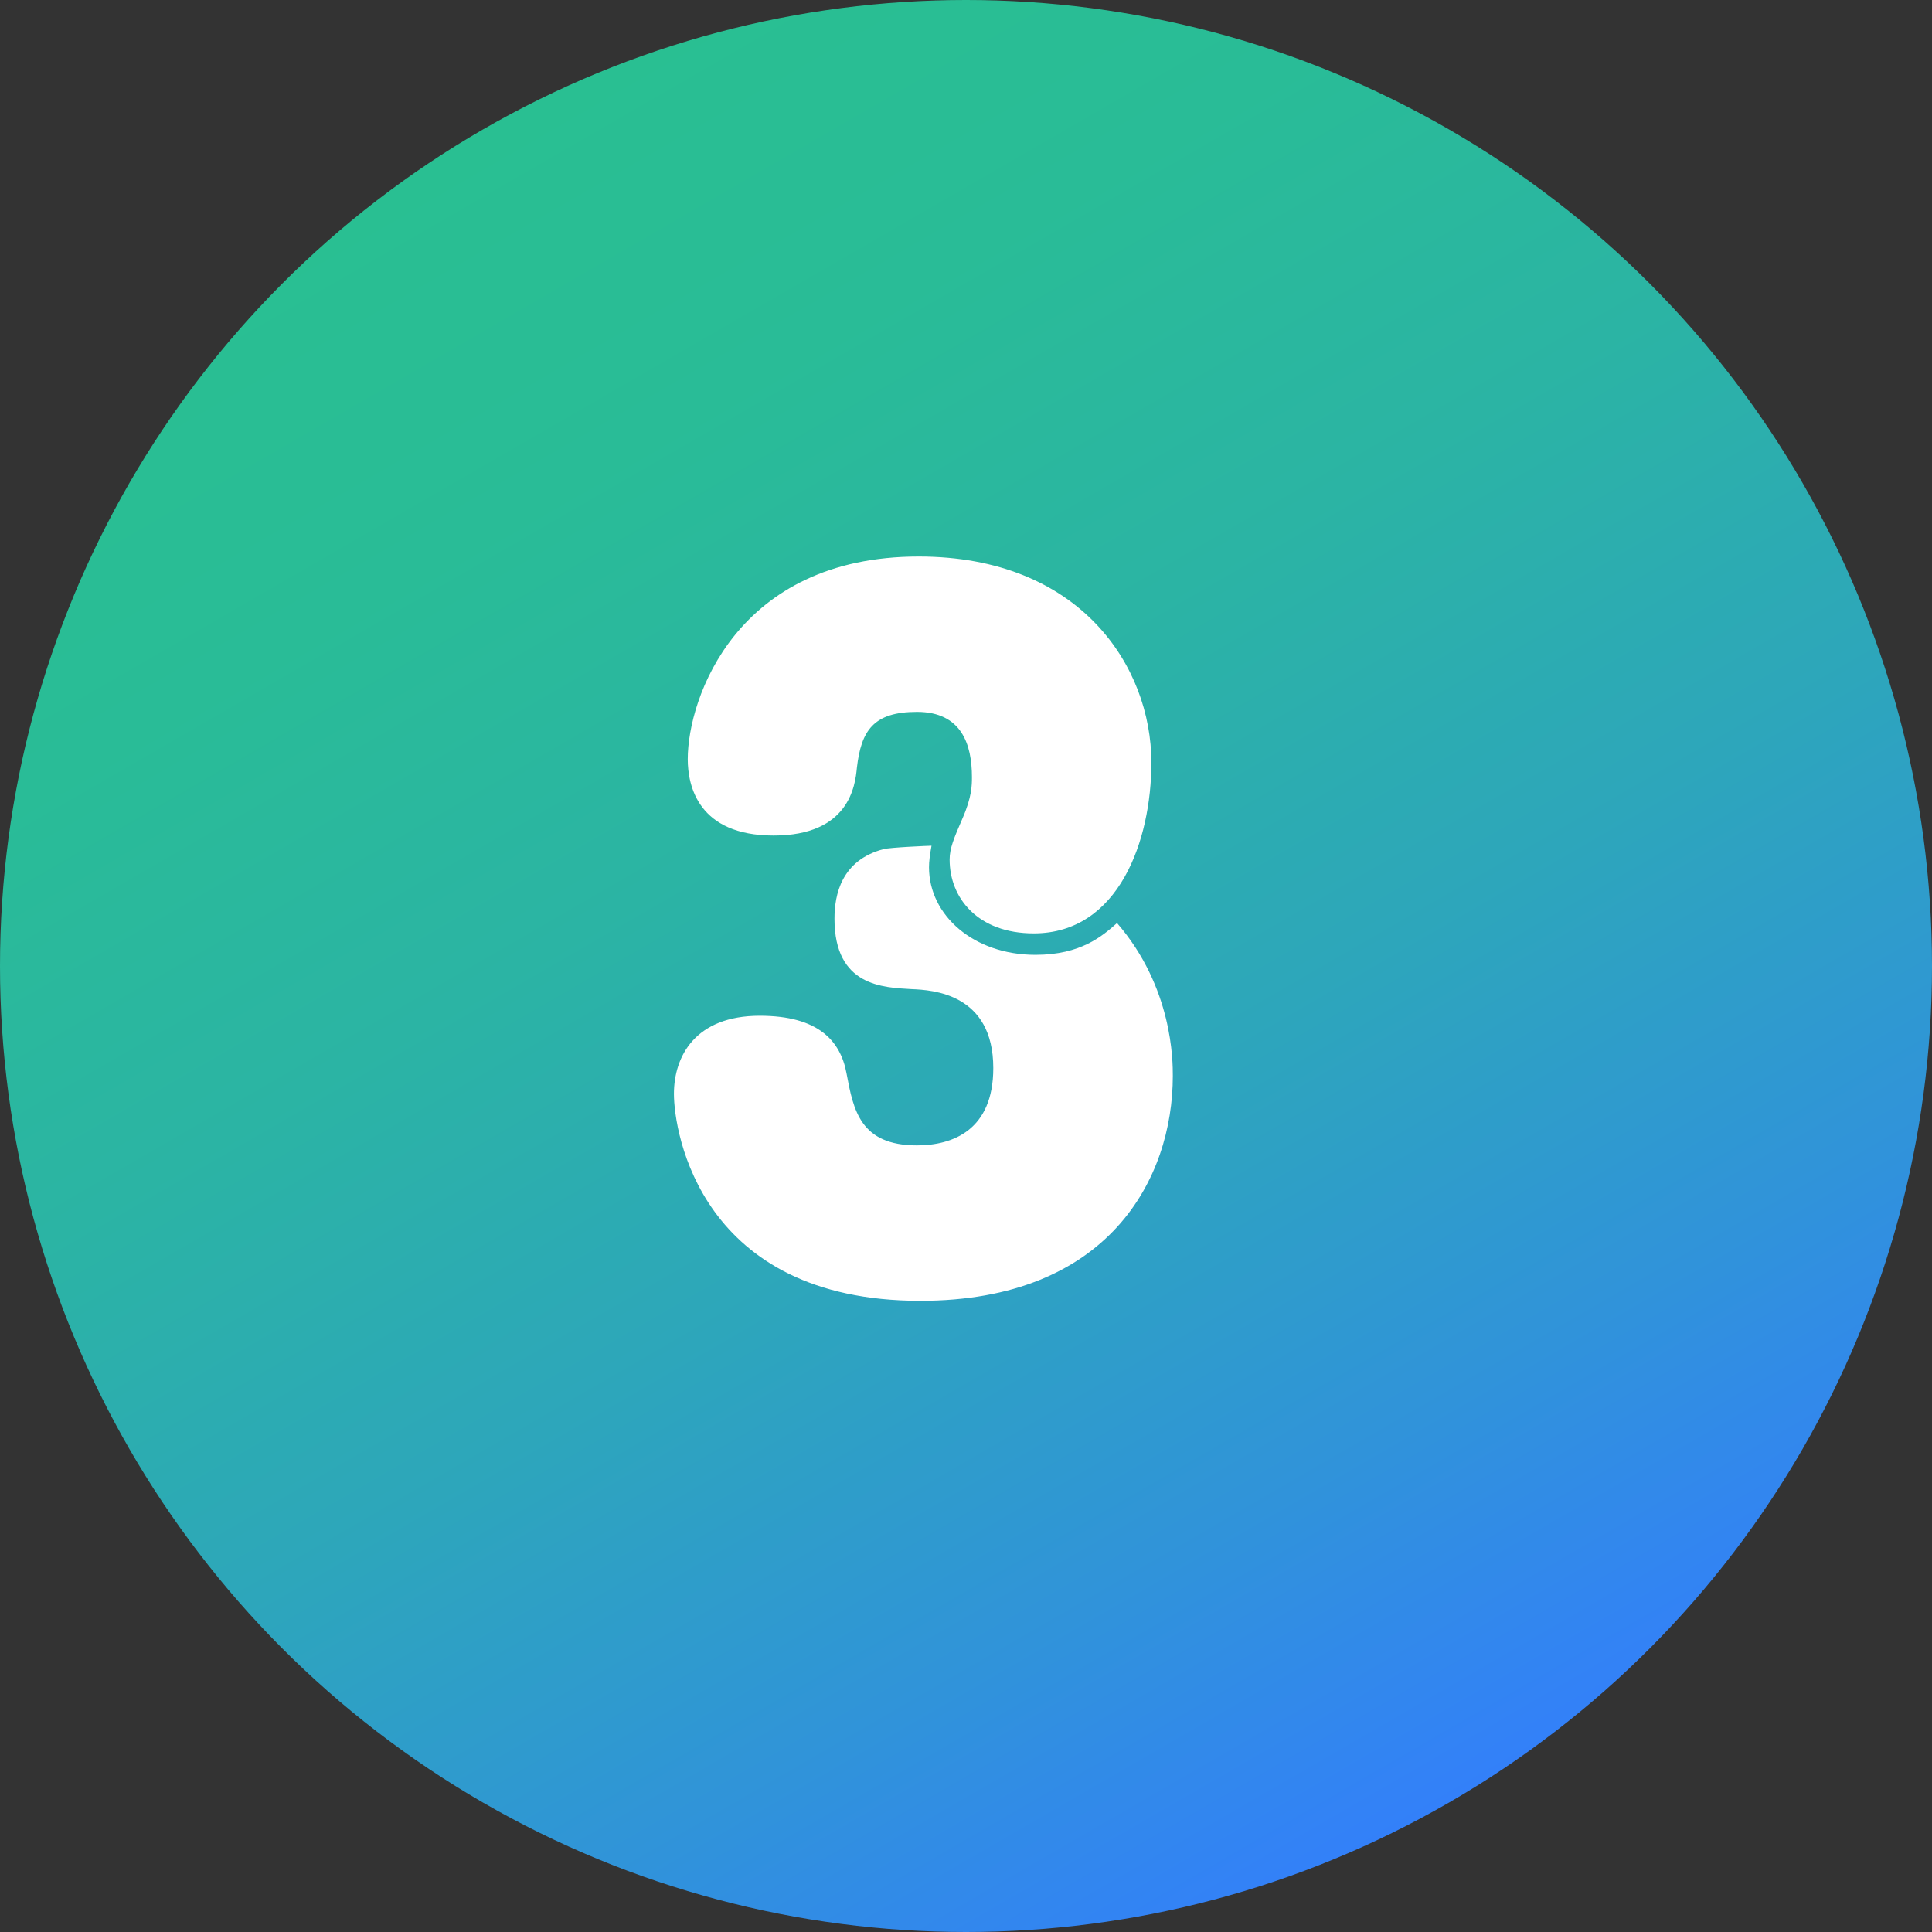
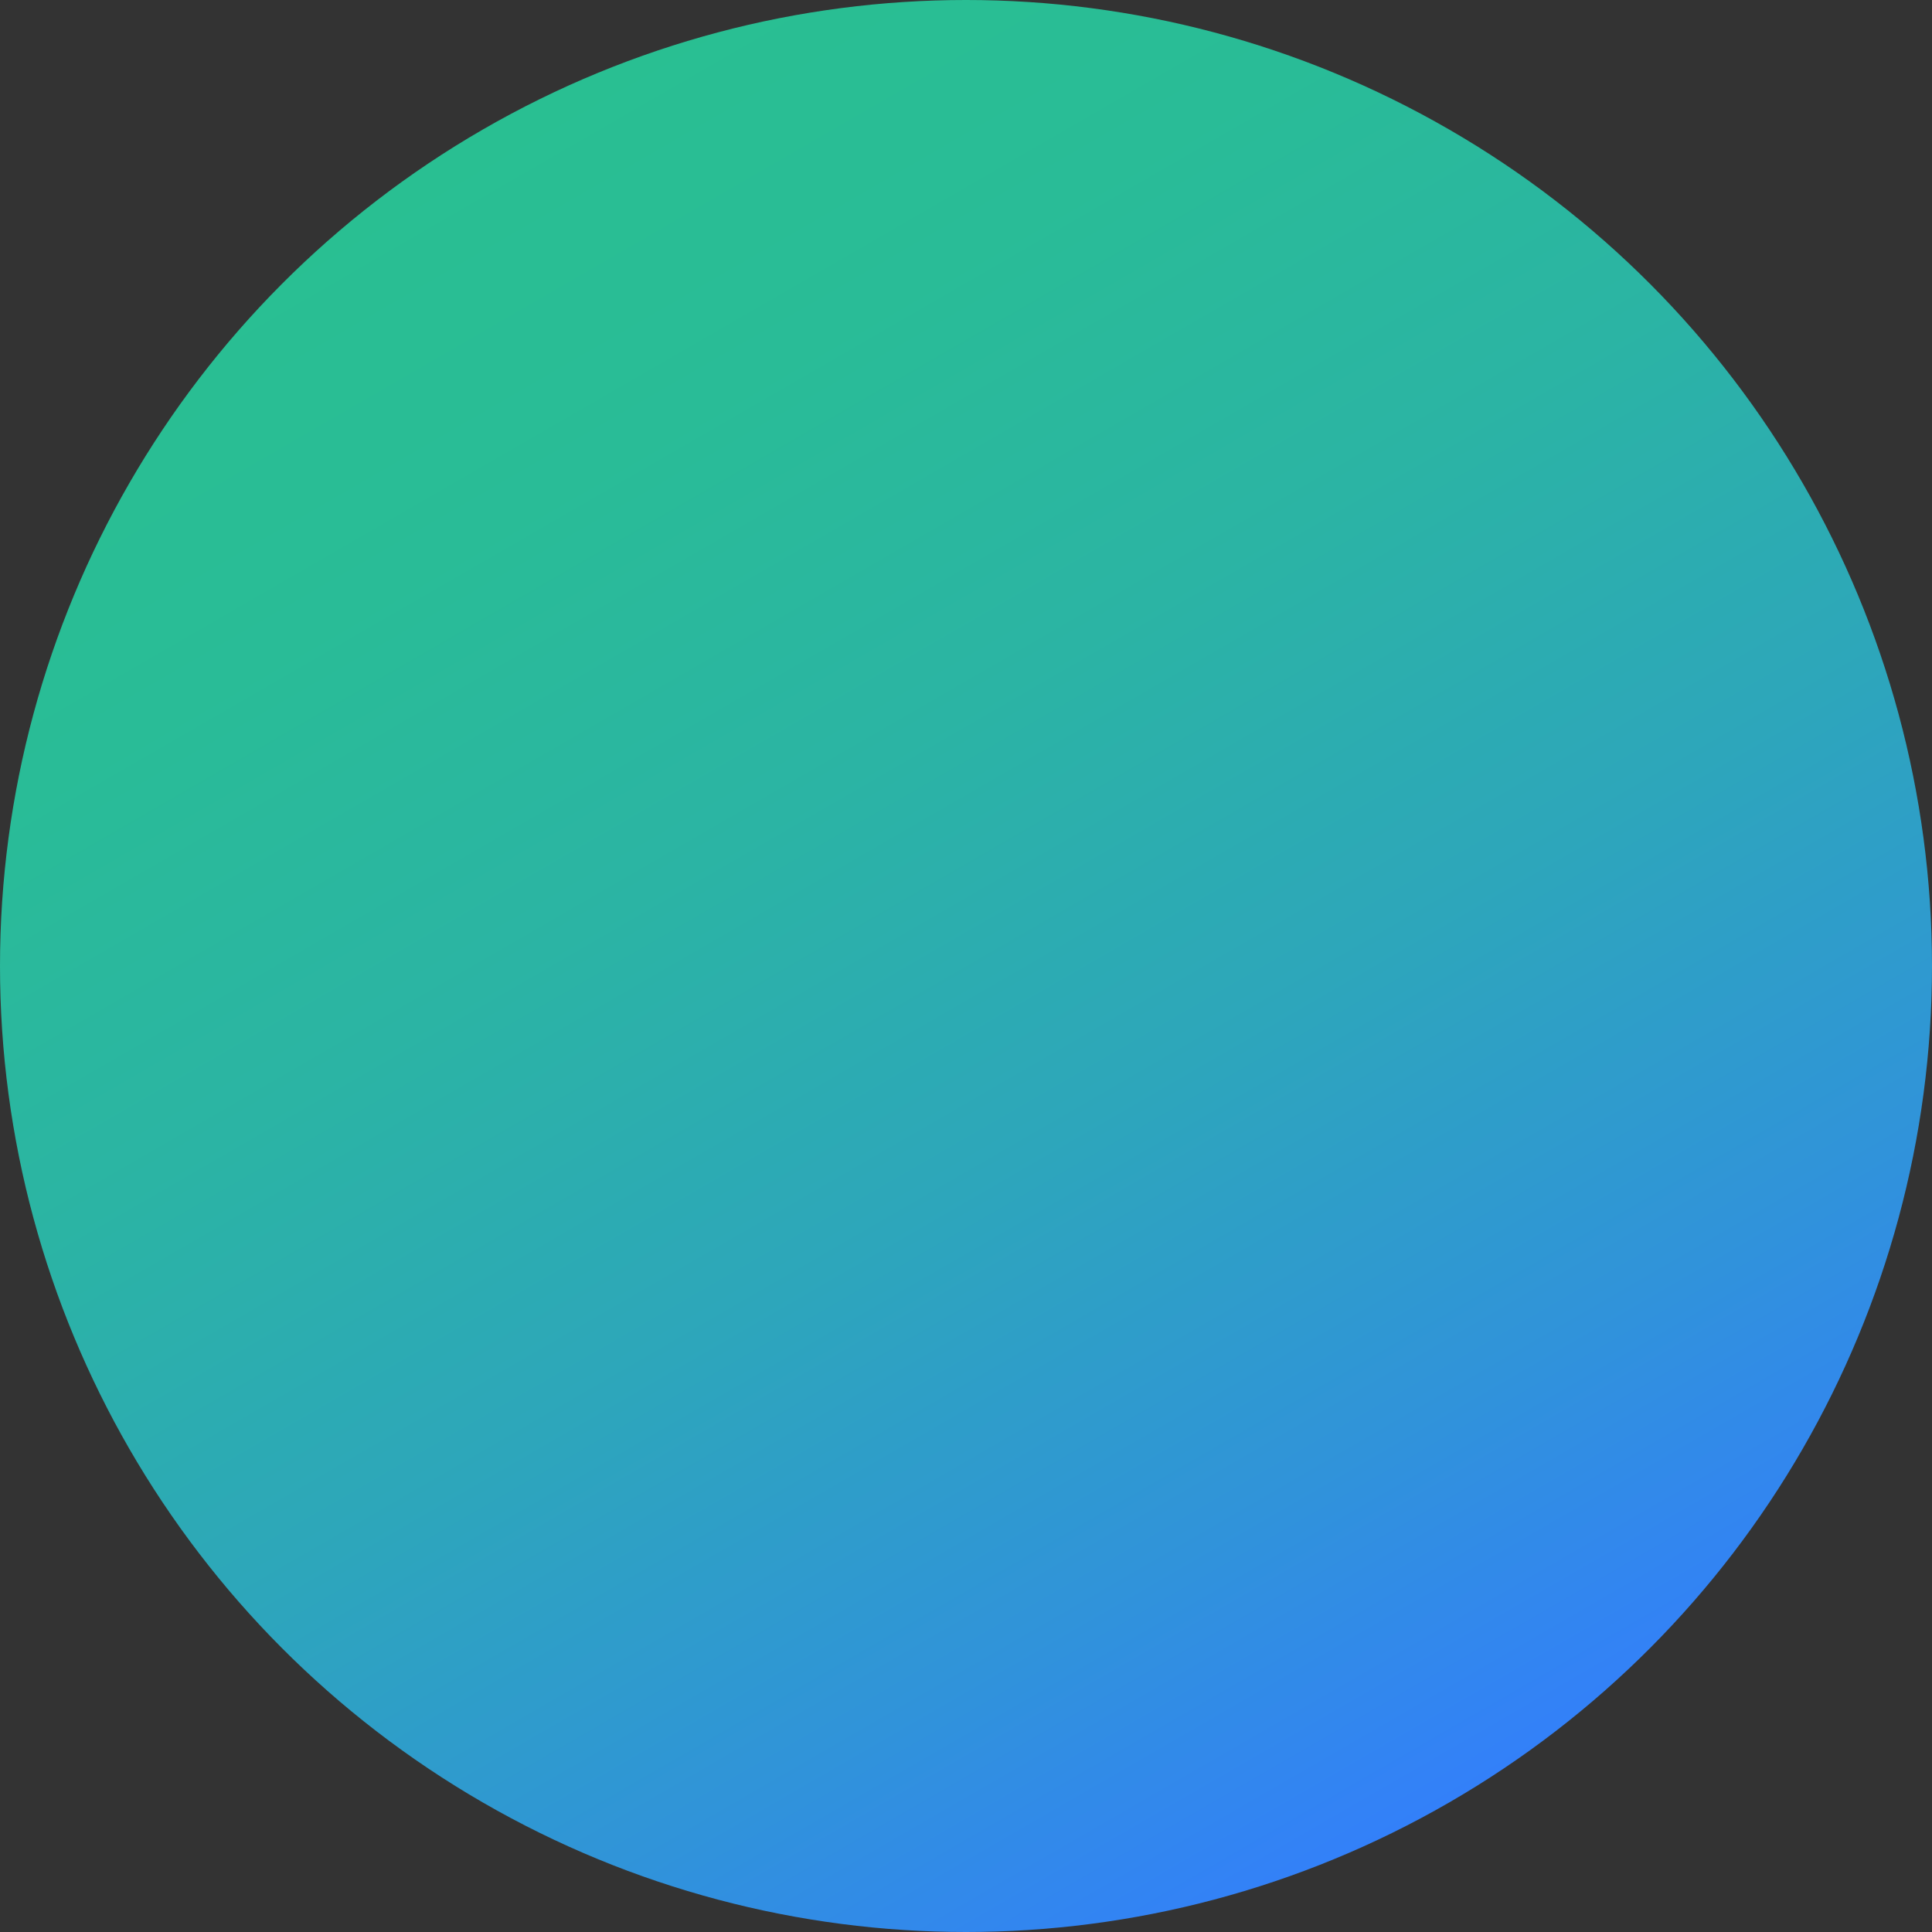
<svg xmlns="http://www.w3.org/2000/svg" version="1.1" id="レイヤー_1" x="0px" y="0px" viewBox="0 0 40 40" style="enable-background:new 0 0 40 40;" xml:space="preserve">
  <rect x="0" y="0" width="40" height="40" fill="#333333" stroke="none" />
  <g>
    <linearGradient id="SVGID_1_" gradientUnits="userSpaceOnUse" x1="30.002" y1="37.323" x2="9.998" y2="2.677">
      <stop offset="0" style="stop-color:#3380F9" />
      <stop offset="0.179" style="stop-color:#3093DA" />
      <stop offset="0.4" style="stop-color:#2DA6BB" />
      <stop offset="0.615" style="stop-color:#2BB4A4" />
      <stop offset="0.819" style="stop-color:#29BC97" />
      <stop offset="1" style="stop-color:#29BF92" />
    </linearGradient>
    <circle style="fill:url(#SVGID_1_);" cx="20" cy="20" r="20" />
    <g>
      <g>
-         <path style="fill:#FFFFFF;" d="M19.234,17.956c0,0.995,0.925,1.813,2.204,1.813c0.942,0,1.387-0.391,1.689-0.658     c1.155,1.333,1.155,2.862,1.155,3.164c0,2.133-1.333,4.657-5.227,4.657c-4.551,0-5.102-3.484-5.102-4.284     c0-0.782,0.444-1.618,1.777-1.618c1.209,0,1.671,0.516,1.796,1.191c0.142,0.764,0.284,1.493,1.457,1.493     c0.747,0,1.582-0.32,1.582-1.6c0-1.547-1.262-1.618-1.688-1.635c-0.587-0.035-1.6-0.053-1.6-1.458     c0-0.498,0.143-1.209,1.013-1.44c0.125-0.036,0.942-0.071,0.996-0.071C19.251,17.707,19.234,17.832,19.234,17.956z      M21.403,19.325c-1.155,0-1.742-0.729-1.742-1.529c0-0.231,0.089-0.444,0.267-0.853c0.195-0.444,0.195-0.693,0.195-0.853     c0-0.675-0.213-1.351-1.138-1.351c-0.906,0-1.155,0.391-1.244,1.156c-0.035,0.373-0.16,1.404-1.725,1.404     c-1.563,0-1.777-1.031-1.777-1.582c0-1.262,1.014-4.195,4.782-4.195c3.342,0,4.817,2.275,4.817,4.266     C23.838,17.405,23.162,19.325,21.403,19.325z" />
-       </g>
+         </g>
    </g>
  </g>
</svg>